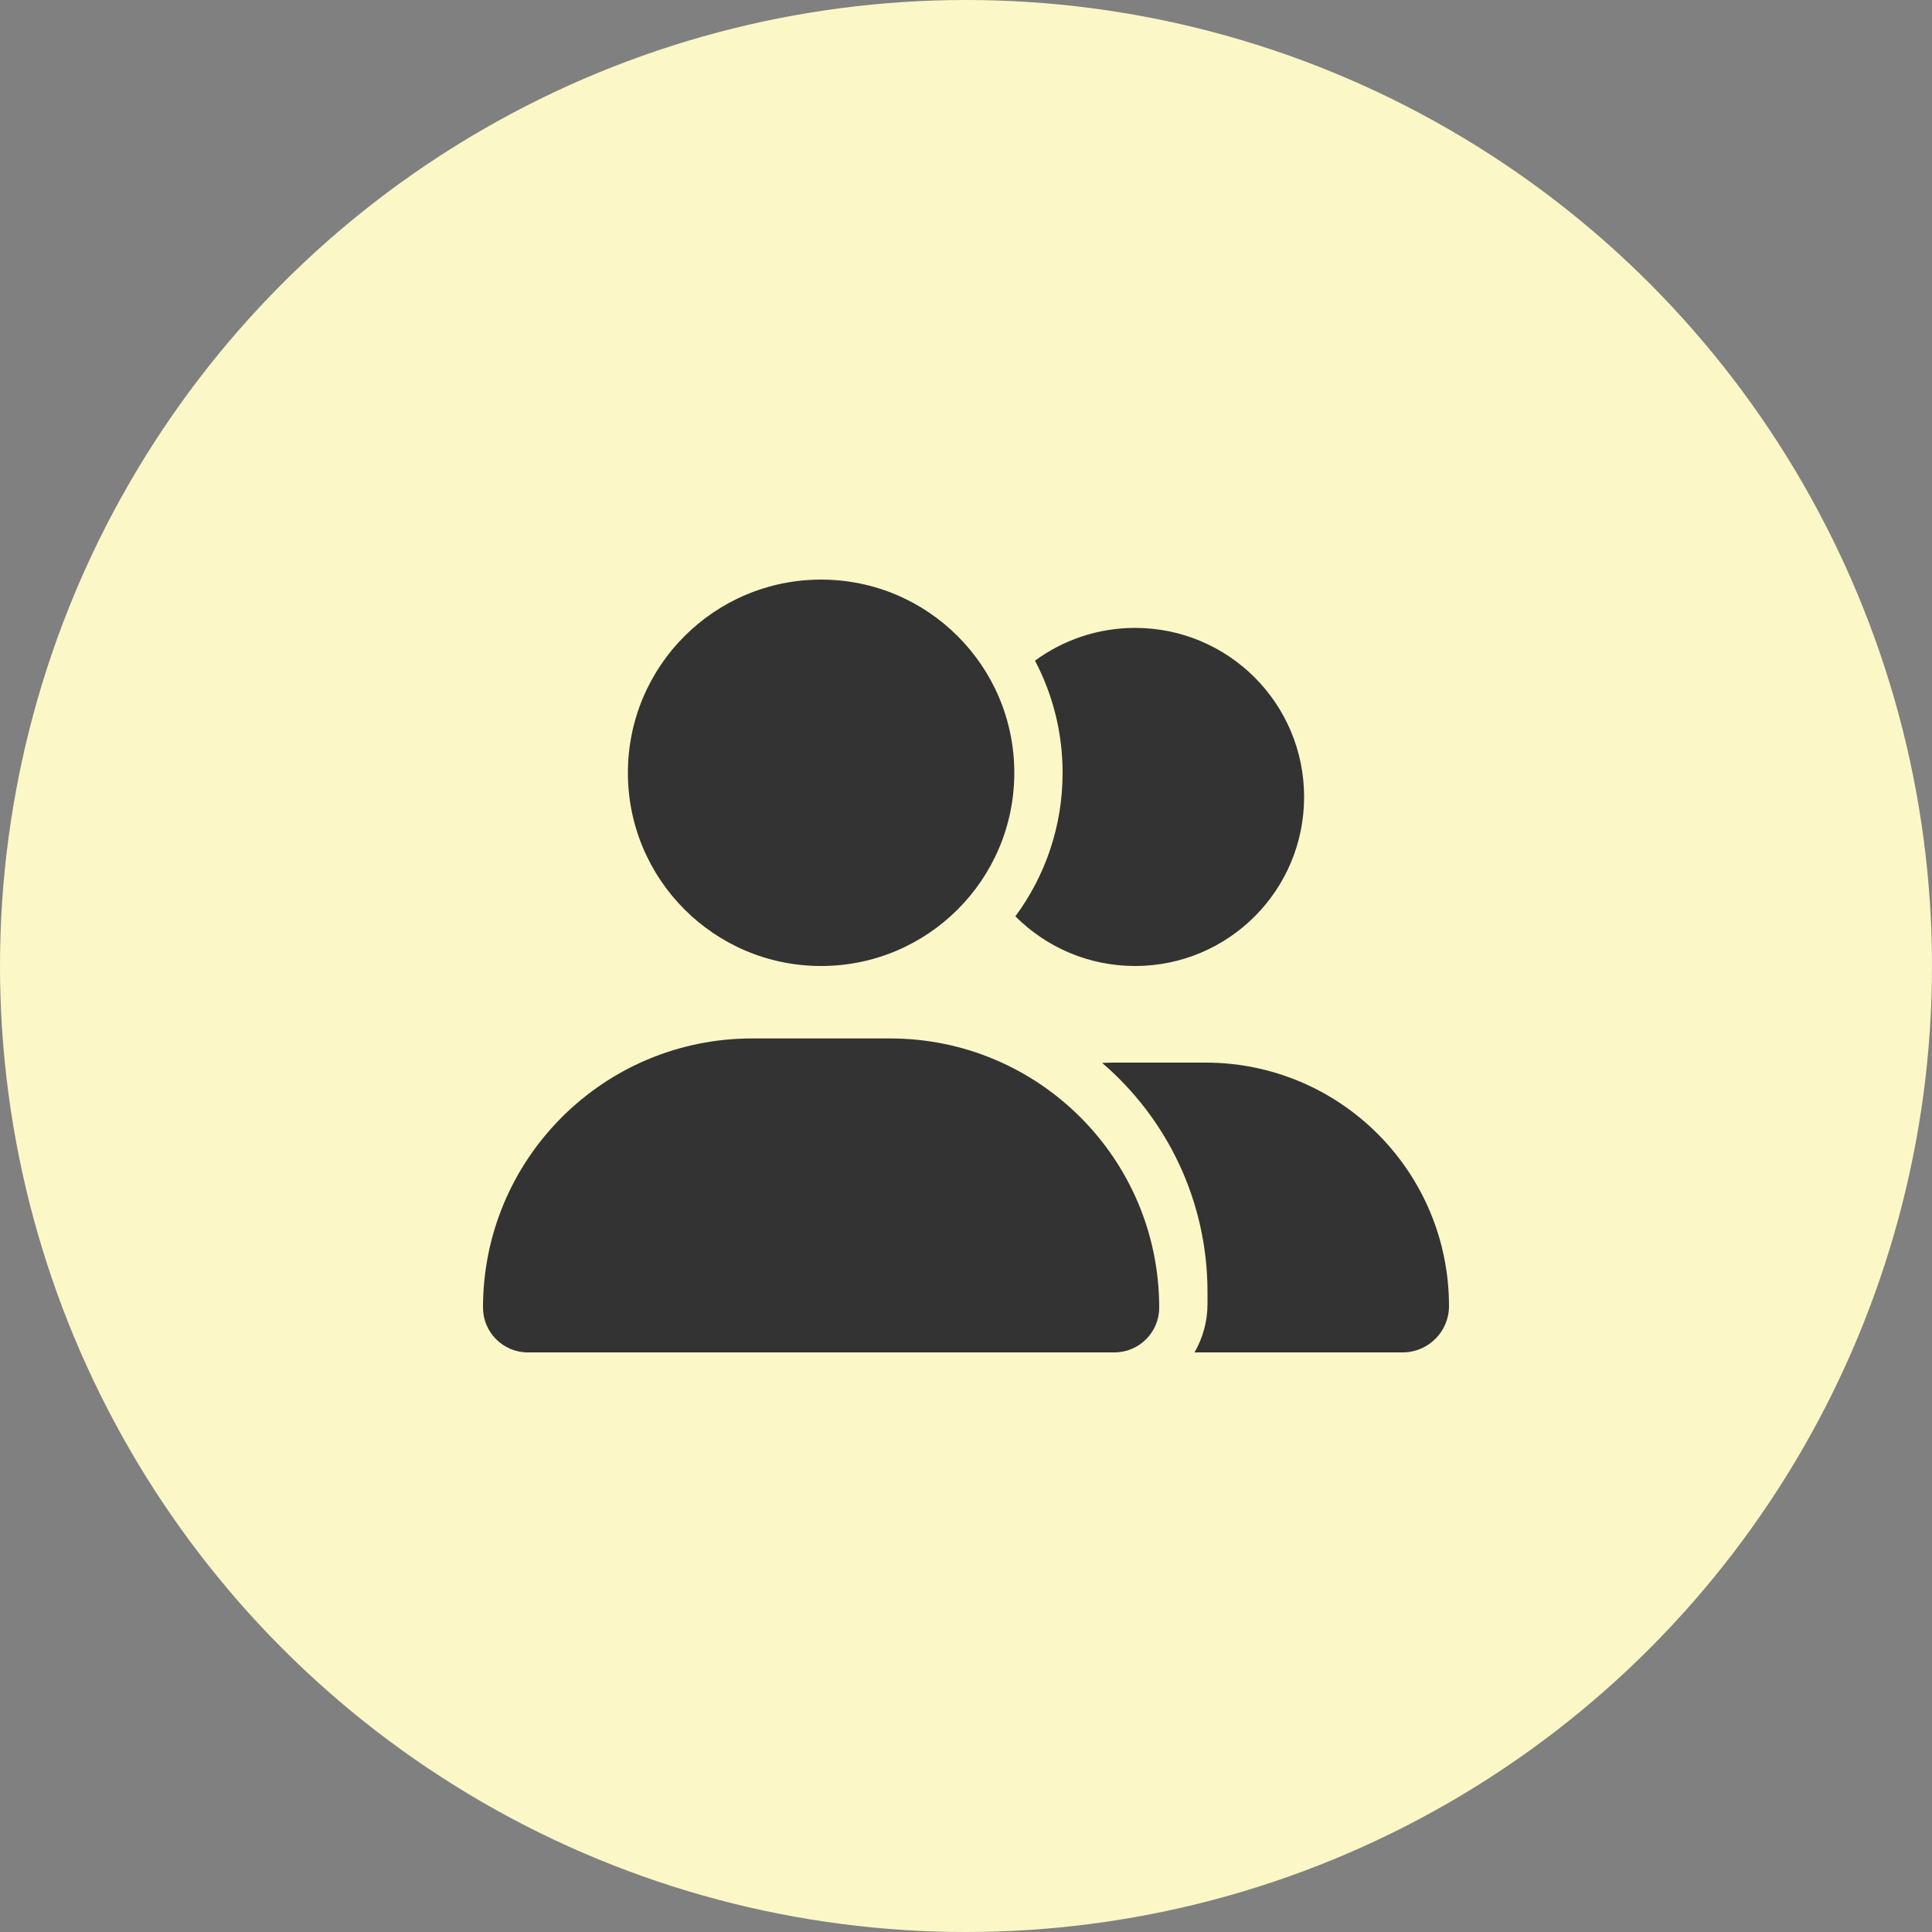
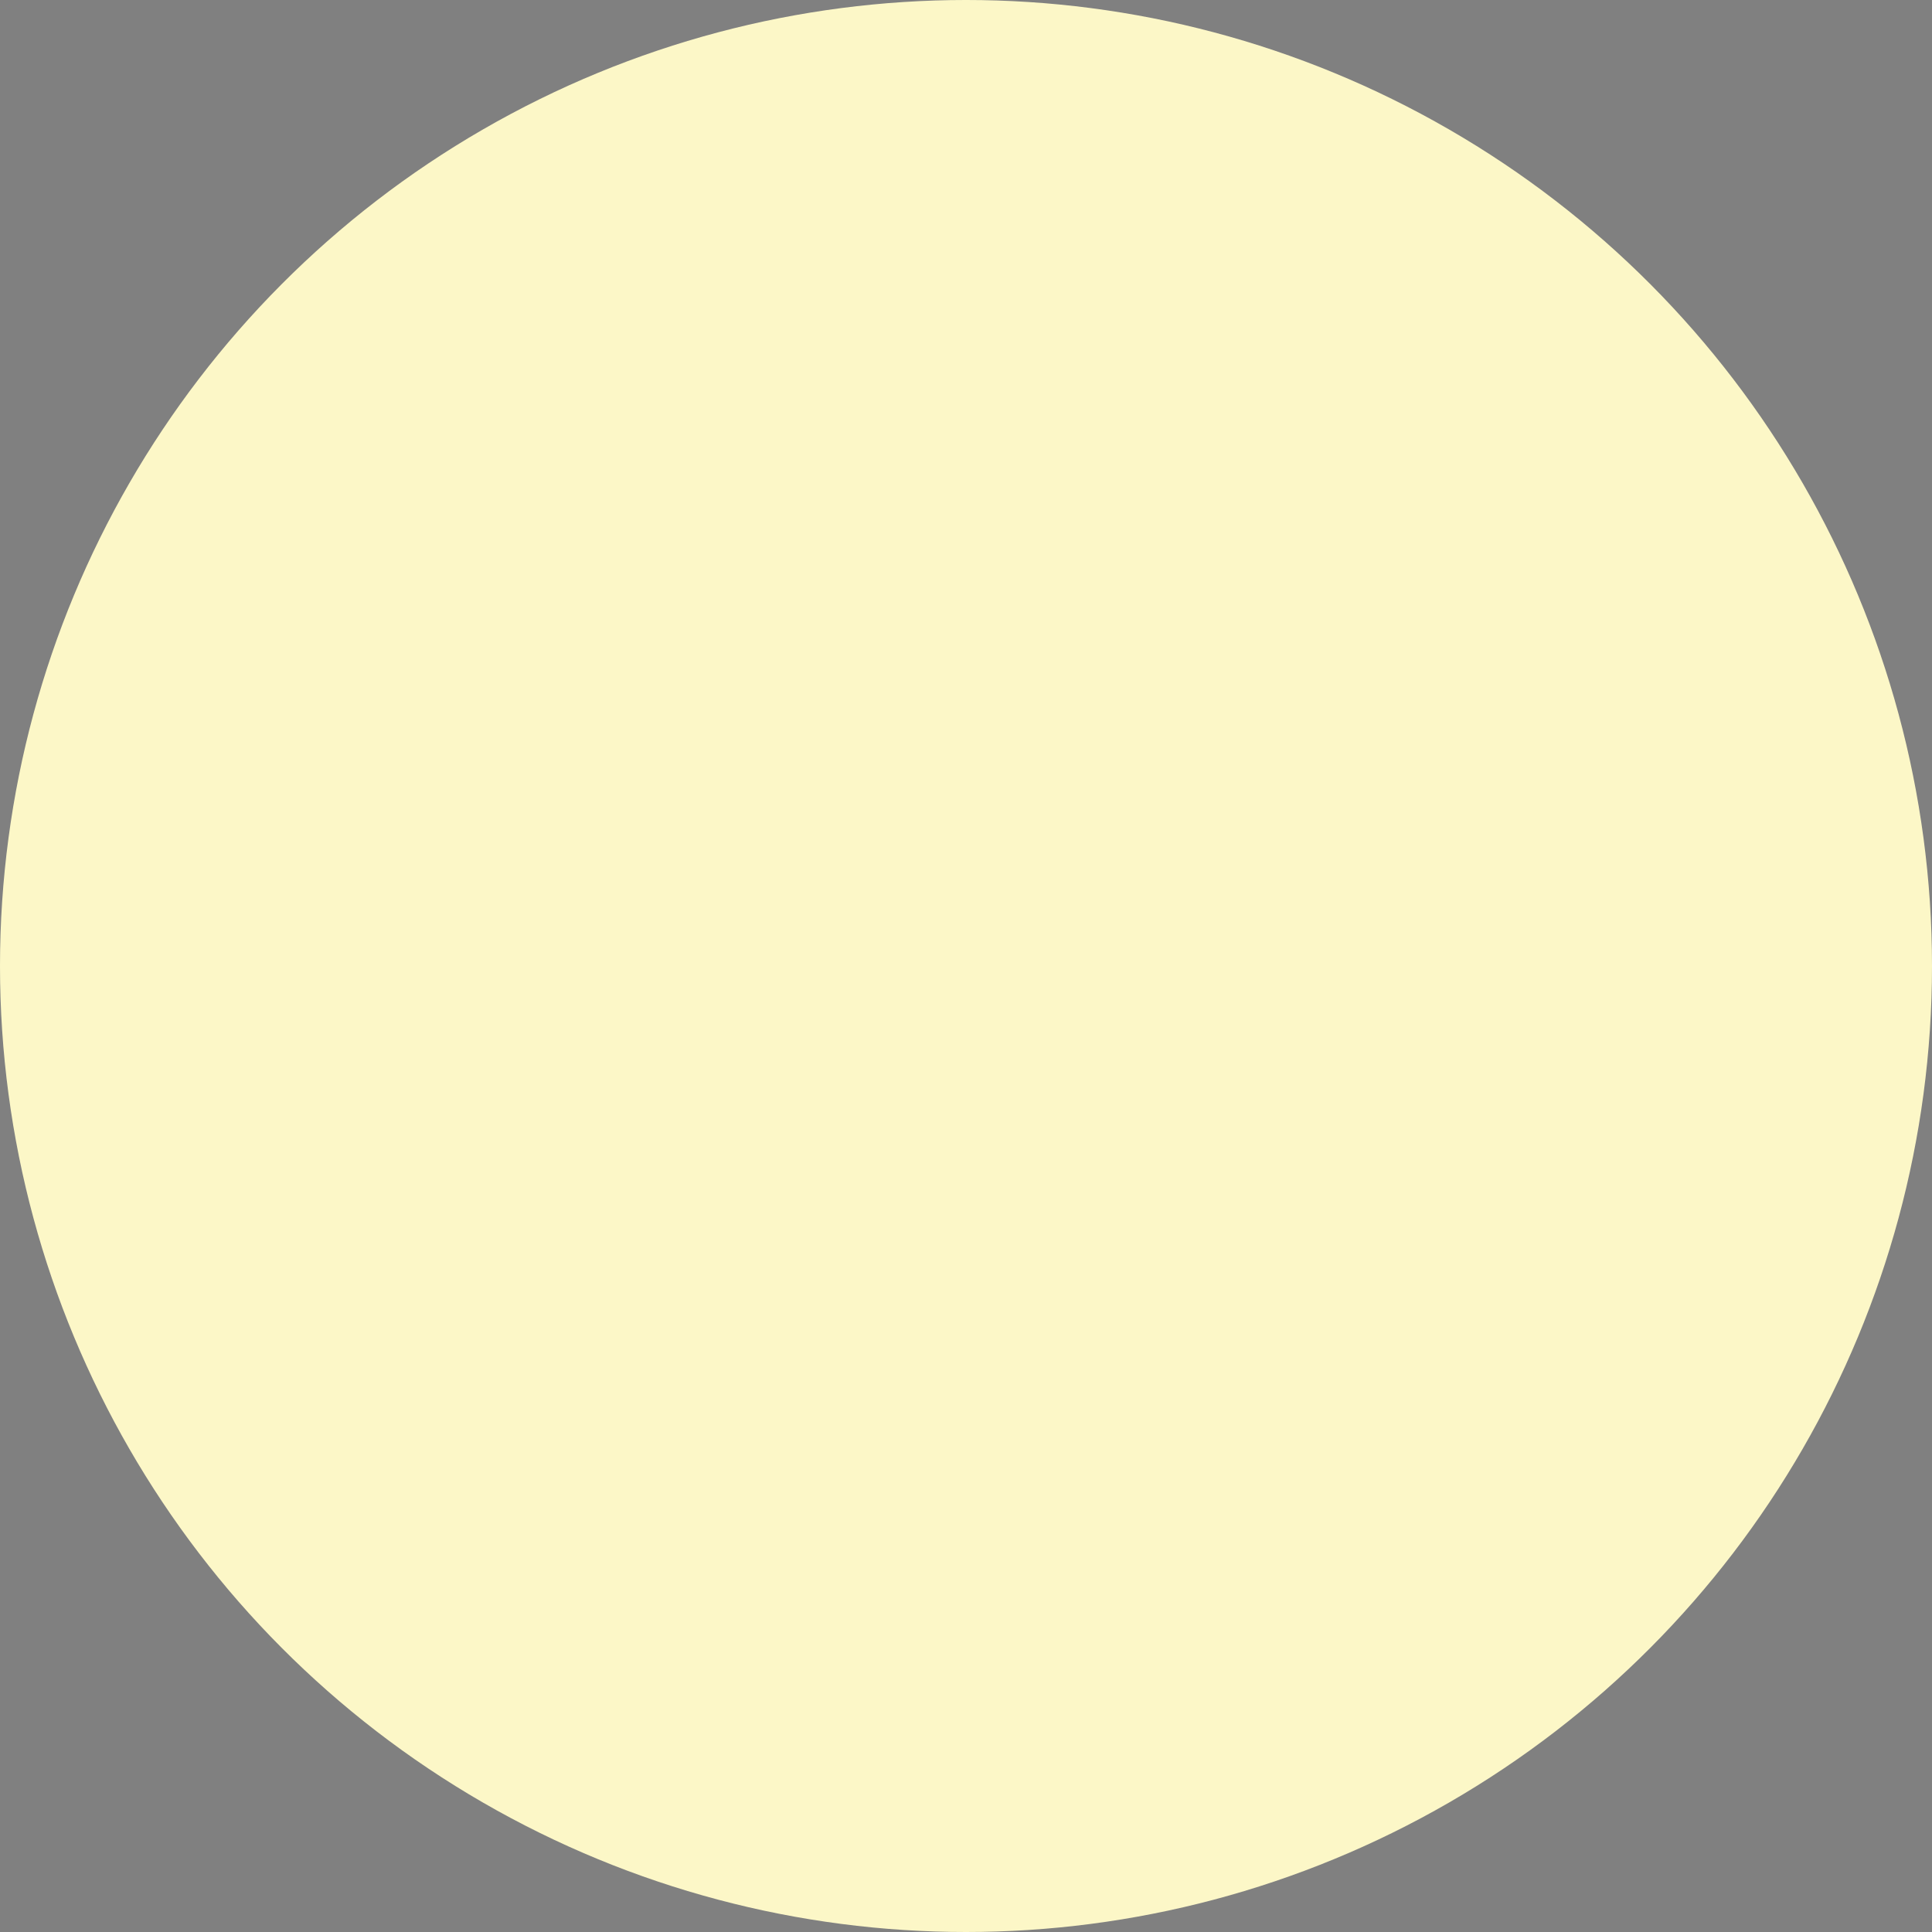
<svg xmlns="http://www.w3.org/2000/svg" width="180" height="180" viewBox="0 0 180 180" fill="none">
  <rect x="0" y="0" width="180" height="180" fill="#808080" stroke="none" />
  <circle cx="90" cy="90" r="90" fill="#FCF7C7" />
-   <path d="M94.5 72C94.5 81.942 86.442 90 76.5 90C66.558 90 58.5 81.942 58.5 72C58.5 62.058 66.558 54 76.5 54C86.442 54 94.5 62.058 94.5 72ZM45 121.823C45 107.972 56.222 96.75 70.073 96.75H82.927C96.778 96.75 108 107.972 108 121.823C108 124.13 106.13 126 103.823 126H49.177C46.87 126 45 124.13 45 121.823ZM130.683 126H111.291C112.05 124.678 112.5 123.145 112.5 121.5V120.375C112.5 111.839 108.689 104.175 102.684 99.028C103.022 99.014 103.345 99 103.683 99H112.317C124.847 99 135 109.153 135 121.683C135 124.073 133.059 126 130.683 126ZM105.75 90C101.391 90 97.453 88.228 94.598 85.373C97.369 81.633 99 77.006 99 72C99 68.231 98.072 64.673 96.427 61.552C99.042 59.639 102.262 58.5 105.75 58.5C114.455 58.5 121.5 65.545 121.5 74.25C121.5 82.955 114.455 90 105.75 90Z" fill="#333333" />
</svg>